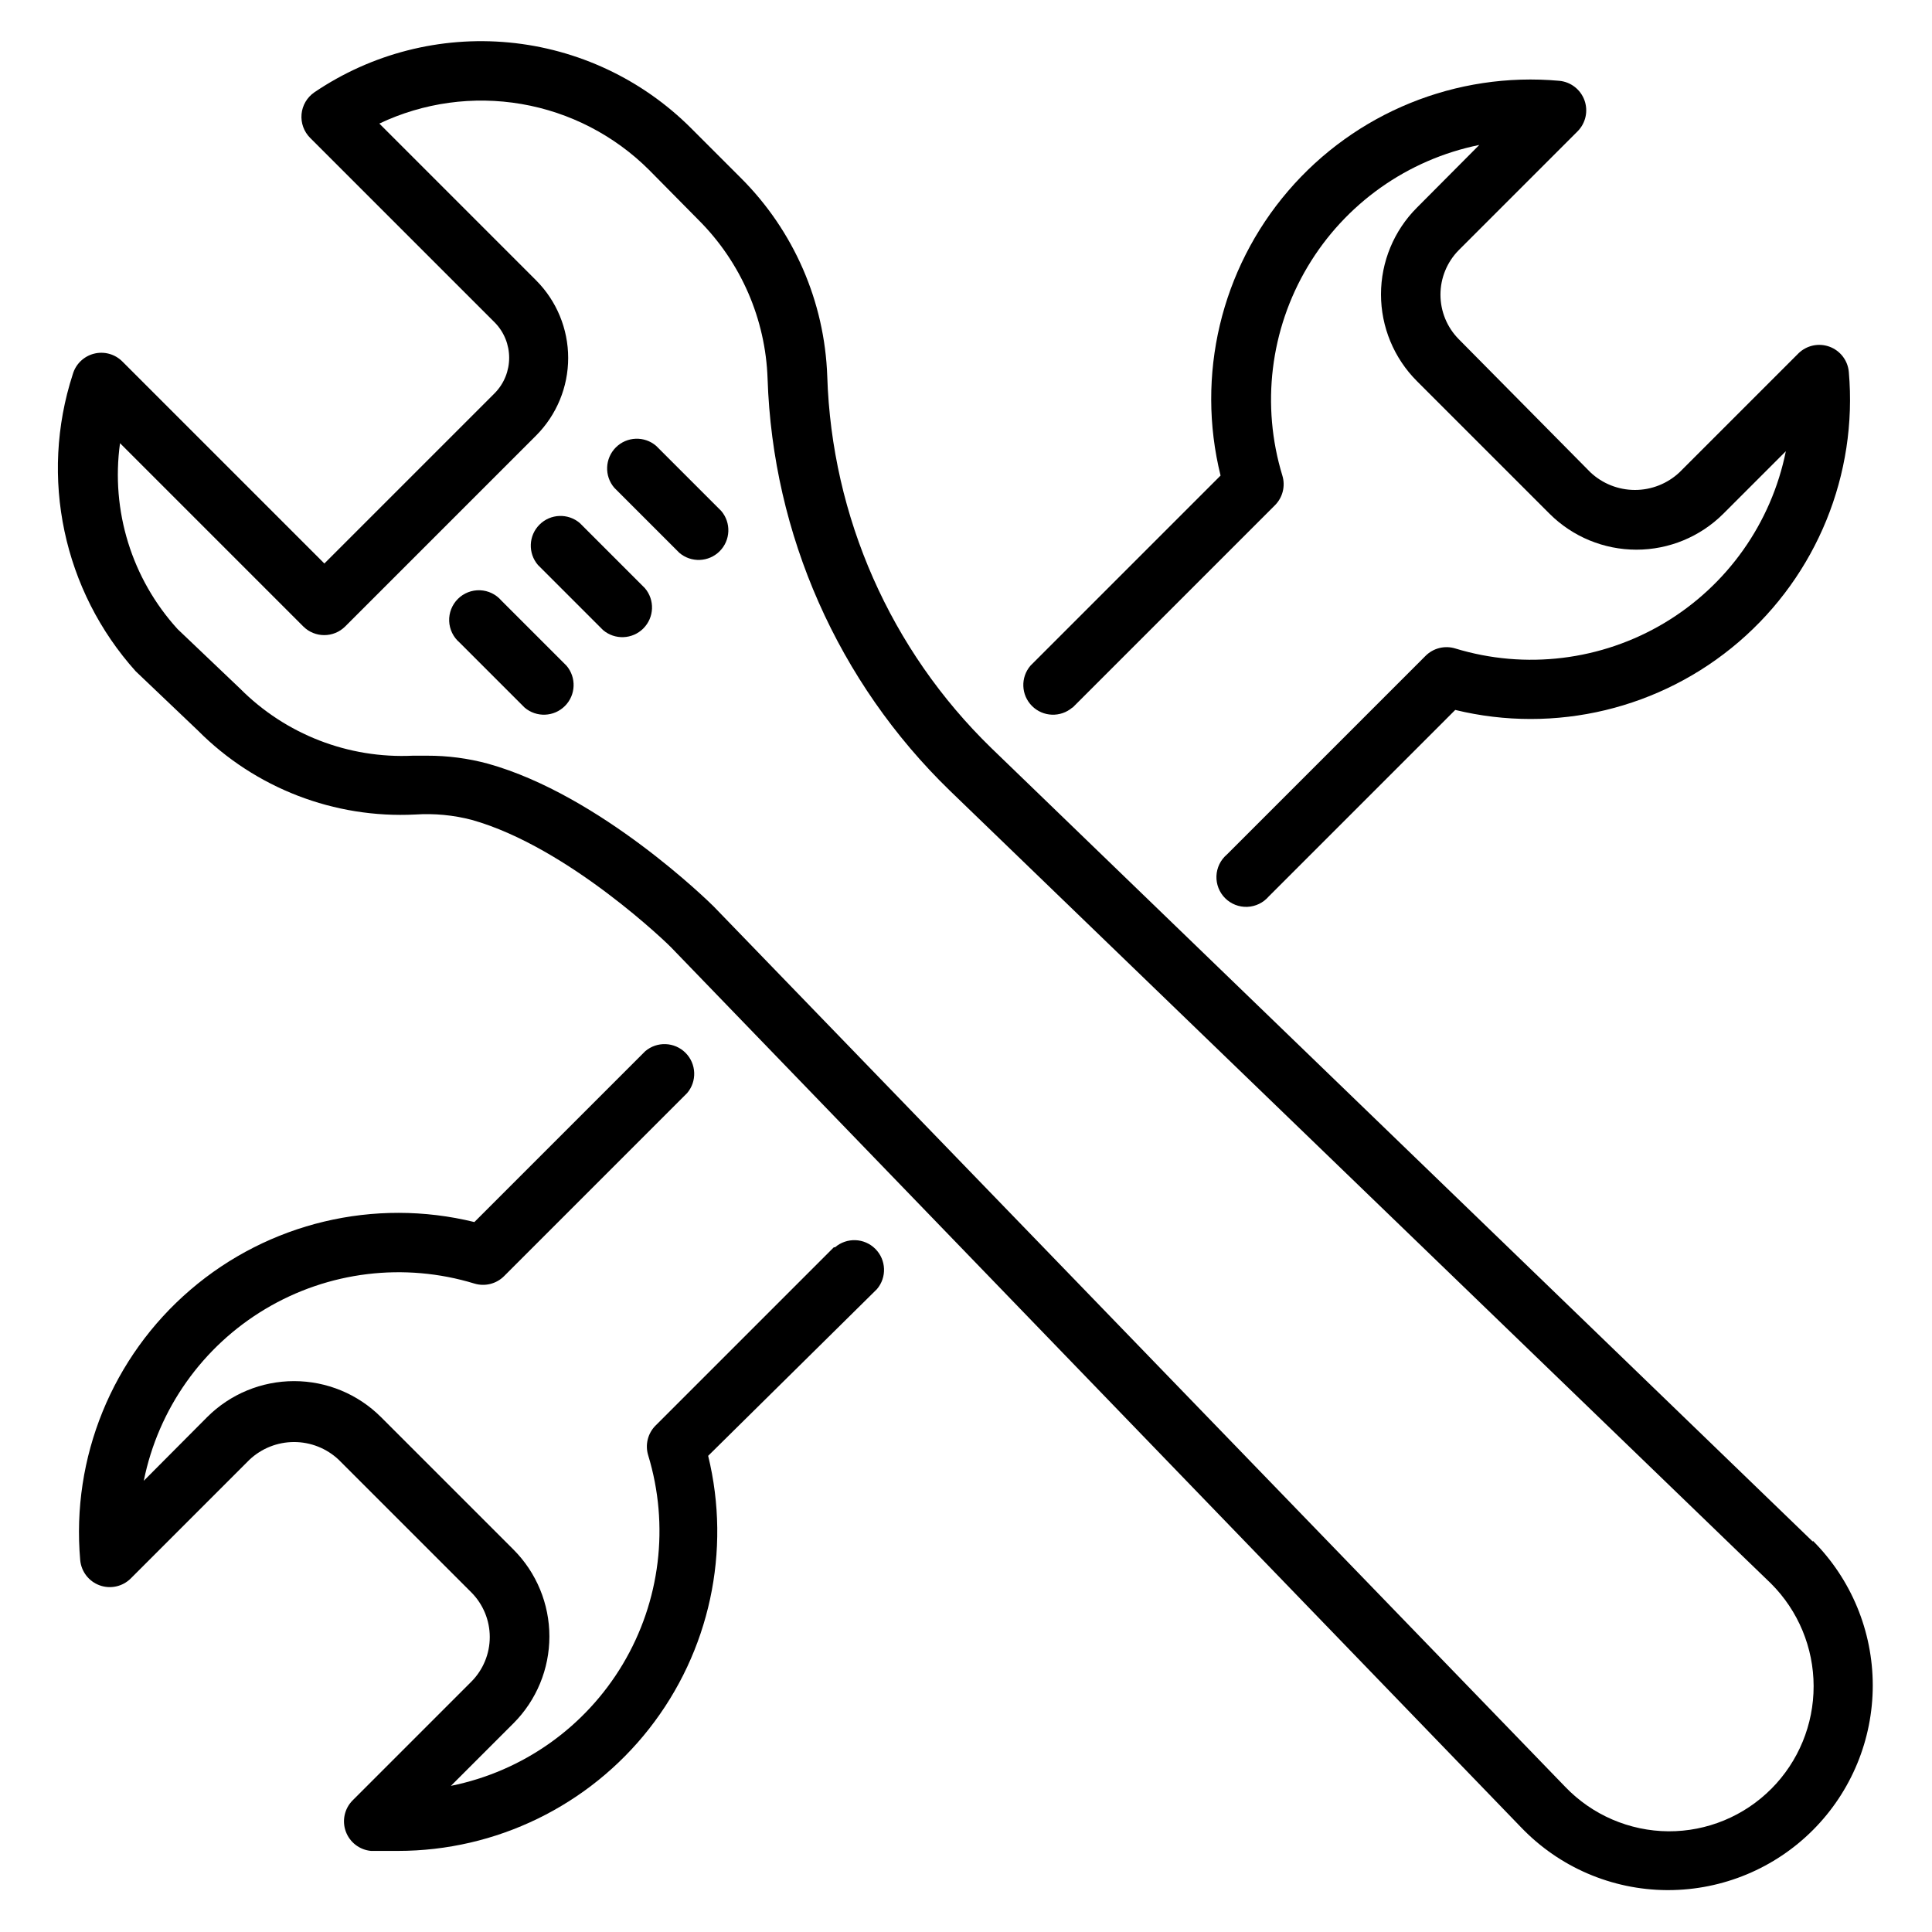
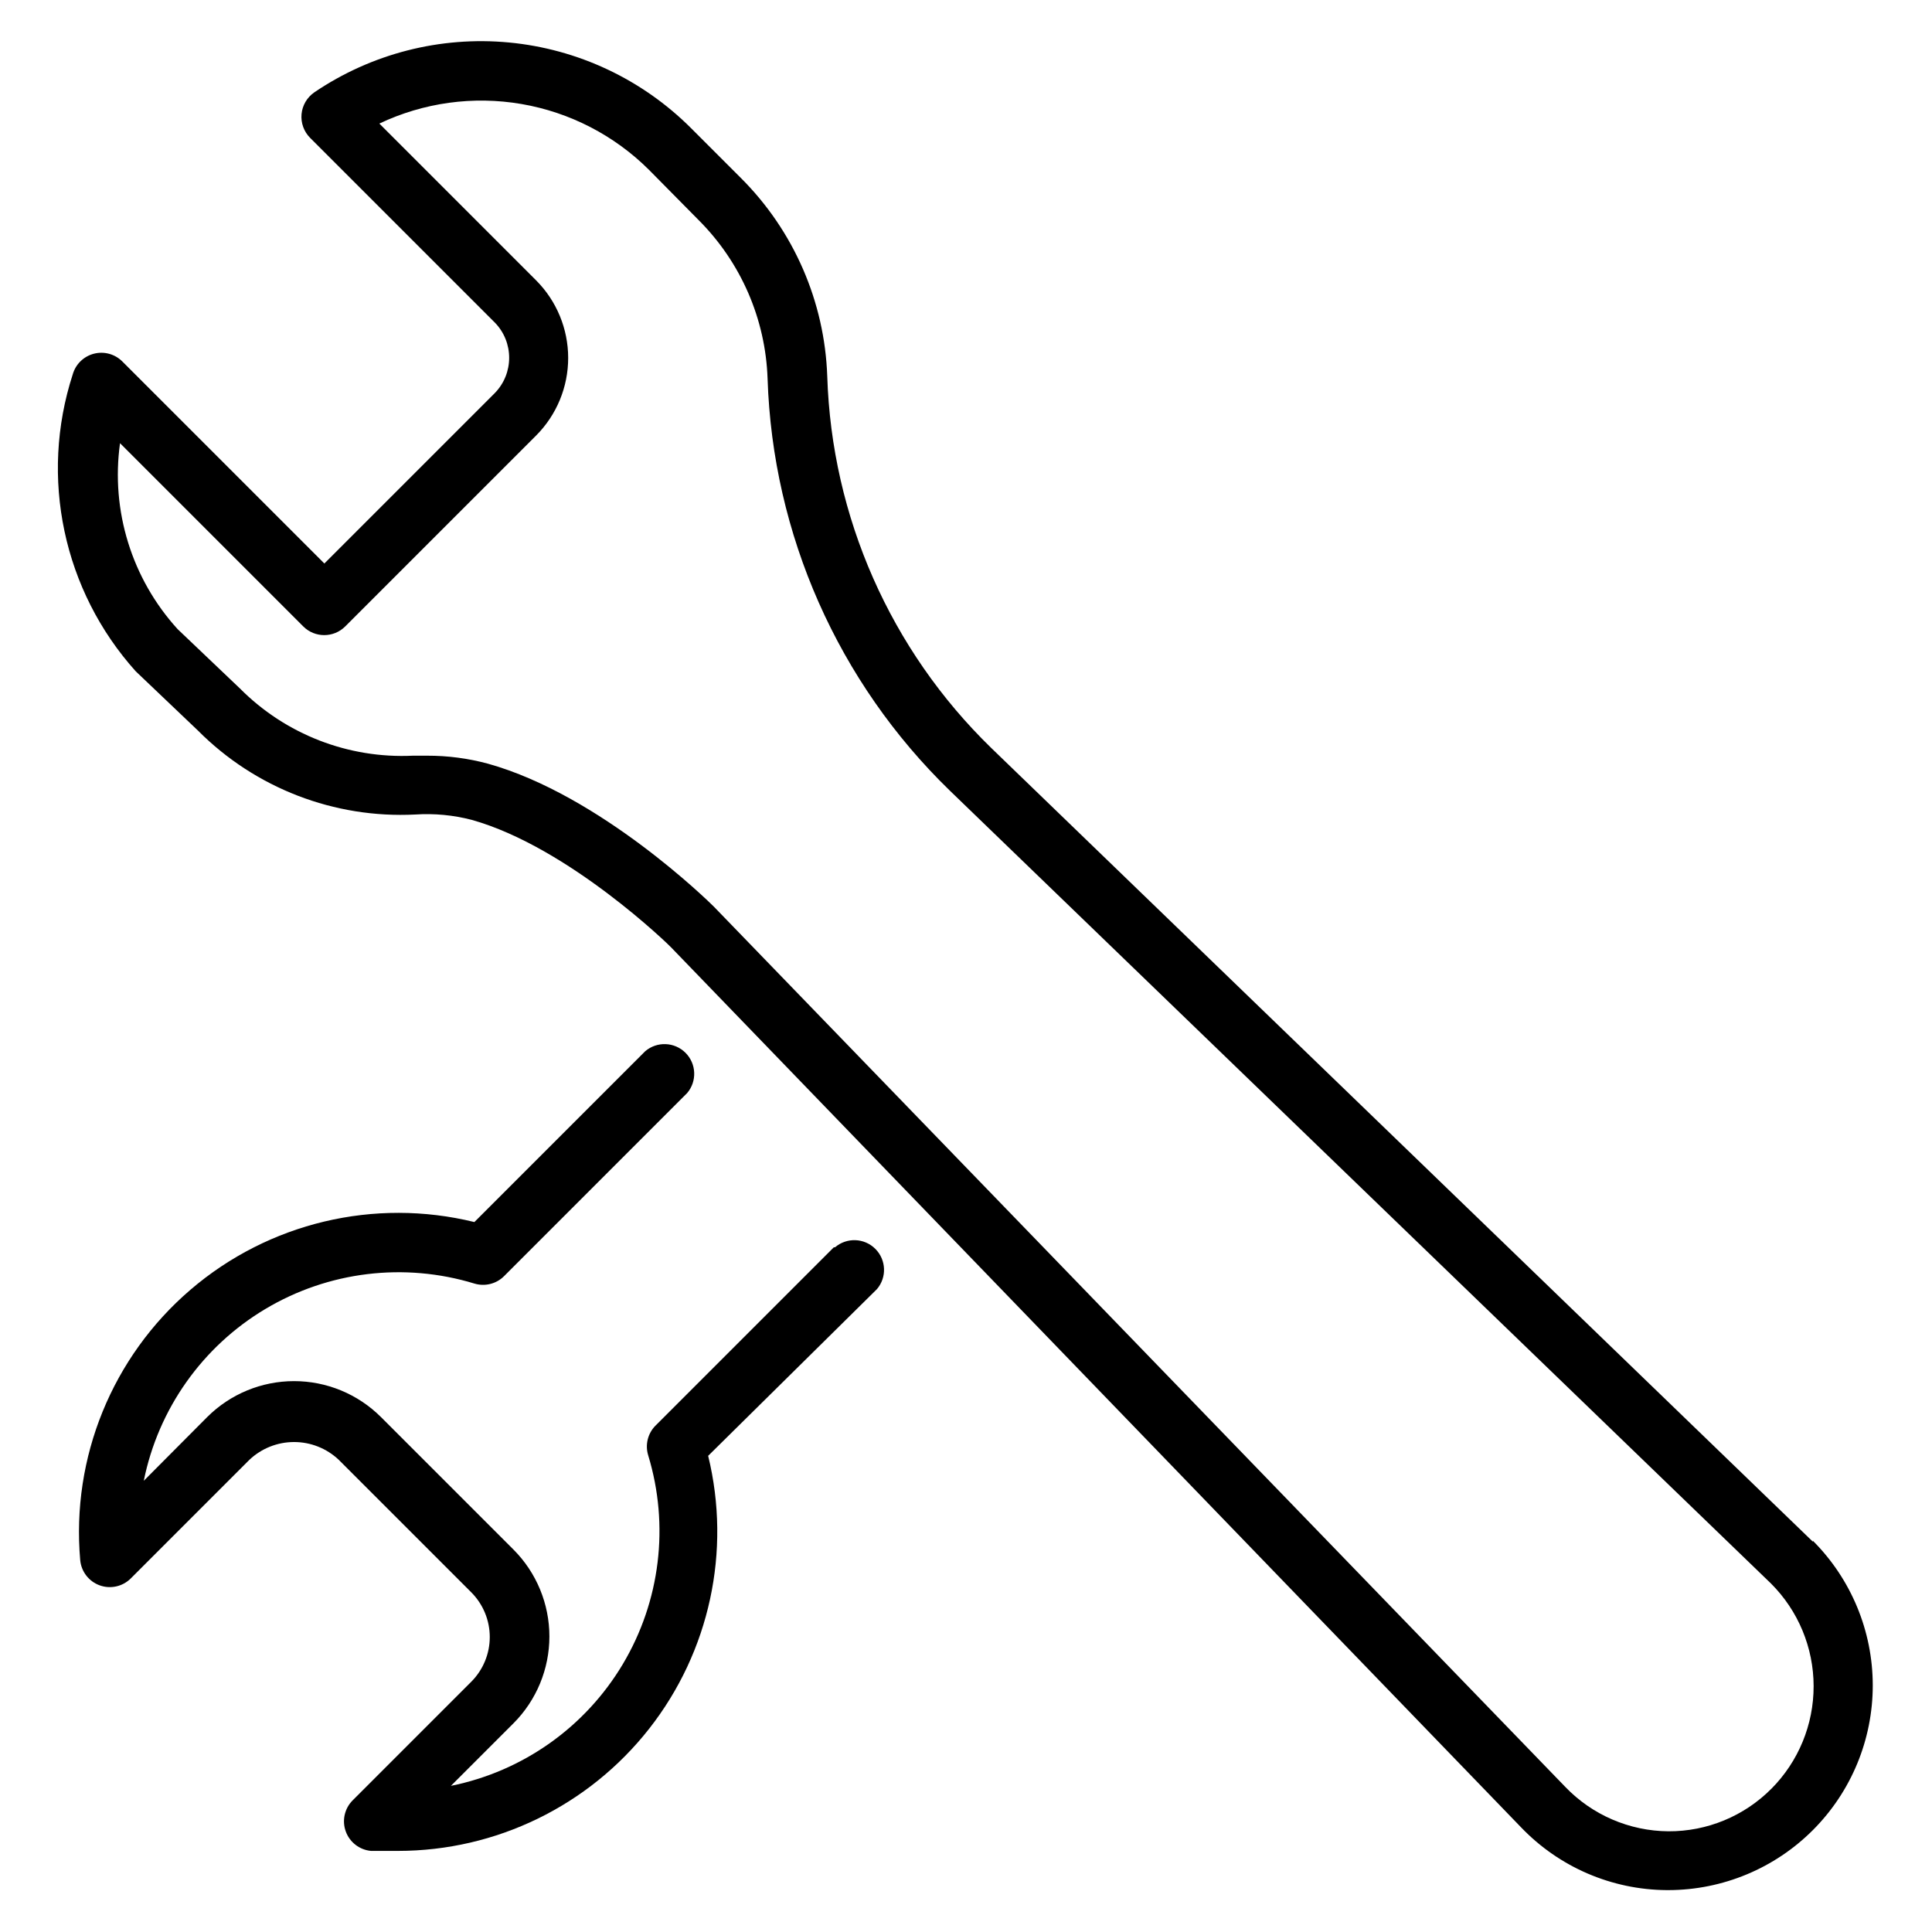
<svg xmlns="http://www.w3.org/2000/svg" fill="#000000" width="800px" height="800px" version="1.1" viewBox="144 144 512 512">
  <g>
    <path d="m364.97 474.55-47.23 47.23h-0.004c-2.059 2.059-2.816 5.086-1.965 7.875 5.668 18.582 3.223 38.695-6.734 55.383-9.953 16.684-26.492 28.391-45.539 32.23l16.609-16.609h0.004c6.074-6.106 9.484-14.371 9.484-22.984 0-8.617-3.41-16.883-9.484-22.988l-35.188-35.188h-0.004c-6.106-6.078-14.371-9.488-22.984-9.488-8.613 0-16.879 3.41-22.988 9.488l-16.844 16.926c3.84-19.047 15.547-35.586 32.23-45.539 16.688-9.957 36.801-12.402 55.383-6.731 2.789 0.848 5.816 0.094 7.875-1.969l48.492-48.492c2.672-3.125 2.492-7.781-0.414-10.688-2.91-2.906-7.562-3.086-10.688-0.414l-45.266 45.266c-26.508-6.504-54.527 0.18-75.25 17.949-20.719 17.77-31.598 44.441-29.211 71.633 0.277 3.039 2.277 5.644 5.144 6.688 2.863 1.043 6.074 0.34 8.238-1.805l31.488-31.488c3.199-3.008 7.422-4.68 11.809-4.68 4.387 0 8.609 1.672 11.809 4.68l35.188 35.188c3.113 3.141 4.863 7.383 4.863 11.809 0 4.422-1.75 8.668-4.863 11.809l-31.488 31.488c-2.148 2.164-2.852 5.375-1.805 8.238 1.043 2.863 3.648 4.867 6.684 5.144h7.164c25.973-0.008 50.504-11.945 66.543-32.375 16.035-20.43 21.805-47.094 15.641-72.324l44.715-44.164c2.676-3.121 2.496-7.777-0.414-10.684-2.906-2.91-7.562-3.09-10.688-0.414z" />
-     <path d="m428.26 331.51 53.609-53.609c2.062-2.059 2.82-5.086 1.969-7.871-5.668-18.574-3.234-38.676 6.703-55.359s26.457-28.398 45.488-32.258l-16.531 16.613c-6.094 6.094-9.52 14.363-9.52 22.984 0 8.621 3.426 16.891 9.52 22.988l35.188 35.188c6.106 6.074 14.371 9.484 22.988 9.484 8.613 0 16.879-3.41 22.984-9.484l16.609-16.609c-3.84 19.043-15.547 35.582-32.23 45.539-16.688 9.953-36.801 12.398-55.383 6.731-2.789-0.852-5.816-0.094-7.875 1.969l-52.664 52.664v-0.004c-1.664 1.43-2.66 3.484-2.746 5.676-0.082 2.191 0.75 4.32 2.301 5.871 1.551 1.551 3.68 2.387 5.871 2.301 2.191-0.086 4.25-1.082 5.676-2.746l49.438-49.438c26.484 6.445 54.457-0.27 75.137-18.027 20.68-17.762 31.535-44.398 29.164-71.555-0.273-3.039-2.277-5.641-5.141-6.688-2.863-1.043-6.074-0.34-8.238 1.805l-31.488 31.488c-3.199 3.008-7.422 4.68-11.809 4.68-4.391 0-8.613-1.672-11.809-4.68l-34.875-35.266c-3.113-3.141-4.859-7.383-4.859-11.809 0-4.422 1.746-8.668 4.859-11.809l31.488-31.488c2.148-2.164 2.852-5.375 1.809-8.238-1.047-2.863-3.652-4.867-6.688-5.141-27.254-2.457-54.012 8.414-71.828 29.184-17.816 20.77-24.488 48.871-17.914 75.434l-50.383 50.383h0.004c-2.676 3.121-2.496 7.777 0.41 10.684 2.91 2.91 7.566 3.09 10.688 0.414z" />
    <path d="m624.43 552.56-217.74-210.34c-26.699-25.957-42.281-61.262-43.457-98.48-0.688-19.801-8.875-38.598-22.906-52.586l-13.223-13.223c-12.949-12.93-29.996-20.945-48.211-22.672-18.219-1.723-36.465 2.953-51.609 13.223-1.922 1.328-3.156 3.438-3.371 5.766-0.211 2.328 0.621 4.629 2.269 6.281l48.887 48.887v-0.004c5.152 5.215 5.152 13.602 0 18.816l-45.109 45.105-53.527-53.527c-1.969-1.98-4.84-2.766-7.543-2.07s-4.836 2.769-5.606 5.453c-8.883 27.34-2.523 57.34 16.691 78.719l16.531 15.742v0.004c15.168 15.223 36.082 23.289 57.543 22.199 5.031-0.328 10.078 0.148 14.957 1.418 25.82 7.242 52.742 33.613 52.82 33.77l225.3 233.25c10.086 10.52 24 16.512 38.574 16.609h0.473c14.371-0.031 28.141-5.762 38.289-15.934 10.148-10.172 15.844-23.957 15.84-38.328-0.008-14.371-5.715-28.148-15.871-38.316zm-11.02 65.496c-7.207 7.246-17.02 11.301-27.238 11.258-10.352-0.07-20.238-4.328-27.395-11.809l-225.61-233.25c-1.18-1.18-29.992-29.52-59.828-37.863-5.258-1.426-10.688-2.141-16.137-2.125h-3.777c-17.102 0.812-33.746-5.648-45.816-17.793l-16.531-15.742c-12.156-13.344-17.75-31.402-15.27-49.281l48.57 48.57c3.07 3.055 8.027 3.055 11.098 0l50.617-50.617c5.434-5.457 8.48-12.844 8.48-20.543 0-7.703-3.047-15.09-8.48-20.547l-41.562-41.566c11.727-5.57 24.887-7.379 37.684-5.18 12.793 2.199 24.598 8.297 33.793 17.461l13.145 13.305c11.199 11.191 17.727 26.215 18.266 42.035 1.348 41.285 18.68 80.434 48.332 109.19l217.59 210.1c7.215 7.207 11.277 16.984 11.289 27.184 0.016 10.199-4.016 19.984-11.211 27.215z" />
-     <path d="m317.89 262.16c-3.125-2.676-7.781-2.496-10.688 0.41-2.906 2.91-3.09 7.566-0.414 10.688l17.242 17.242c3.121 2.672 7.777 2.492 10.684-0.414 2.91-2.906 3.09-7.562 0.414-10.688z" />
-     <path d="m297.66 282.62c-3.125-2.672-7.781-2.492-10.688 0.414-2.91 2.906-3.09 7.562-0.414 10.688l17.238 17.238c3.125 2.676 7.781 2.496 10.688-0.41 2.91-2.91 3.09-7.566 0.414-10.688z" />
-     <path d="m276.88 303.17c-1.426-1.664-3.484-2.66-5.676-2.746-2.191-0.082-4.316 0.75-5.867 2.301-1.551 1.551-2.387 3.68-2.301 5.871 0.086 2.191 1.078 4.246 2.746 5.676l17.238 17.238c3.125 2.676 7.781 2.496 10.688-0.414 2.906-2.906 3.086-7.562 0.414-10.684z" />
  </g>
</svg>